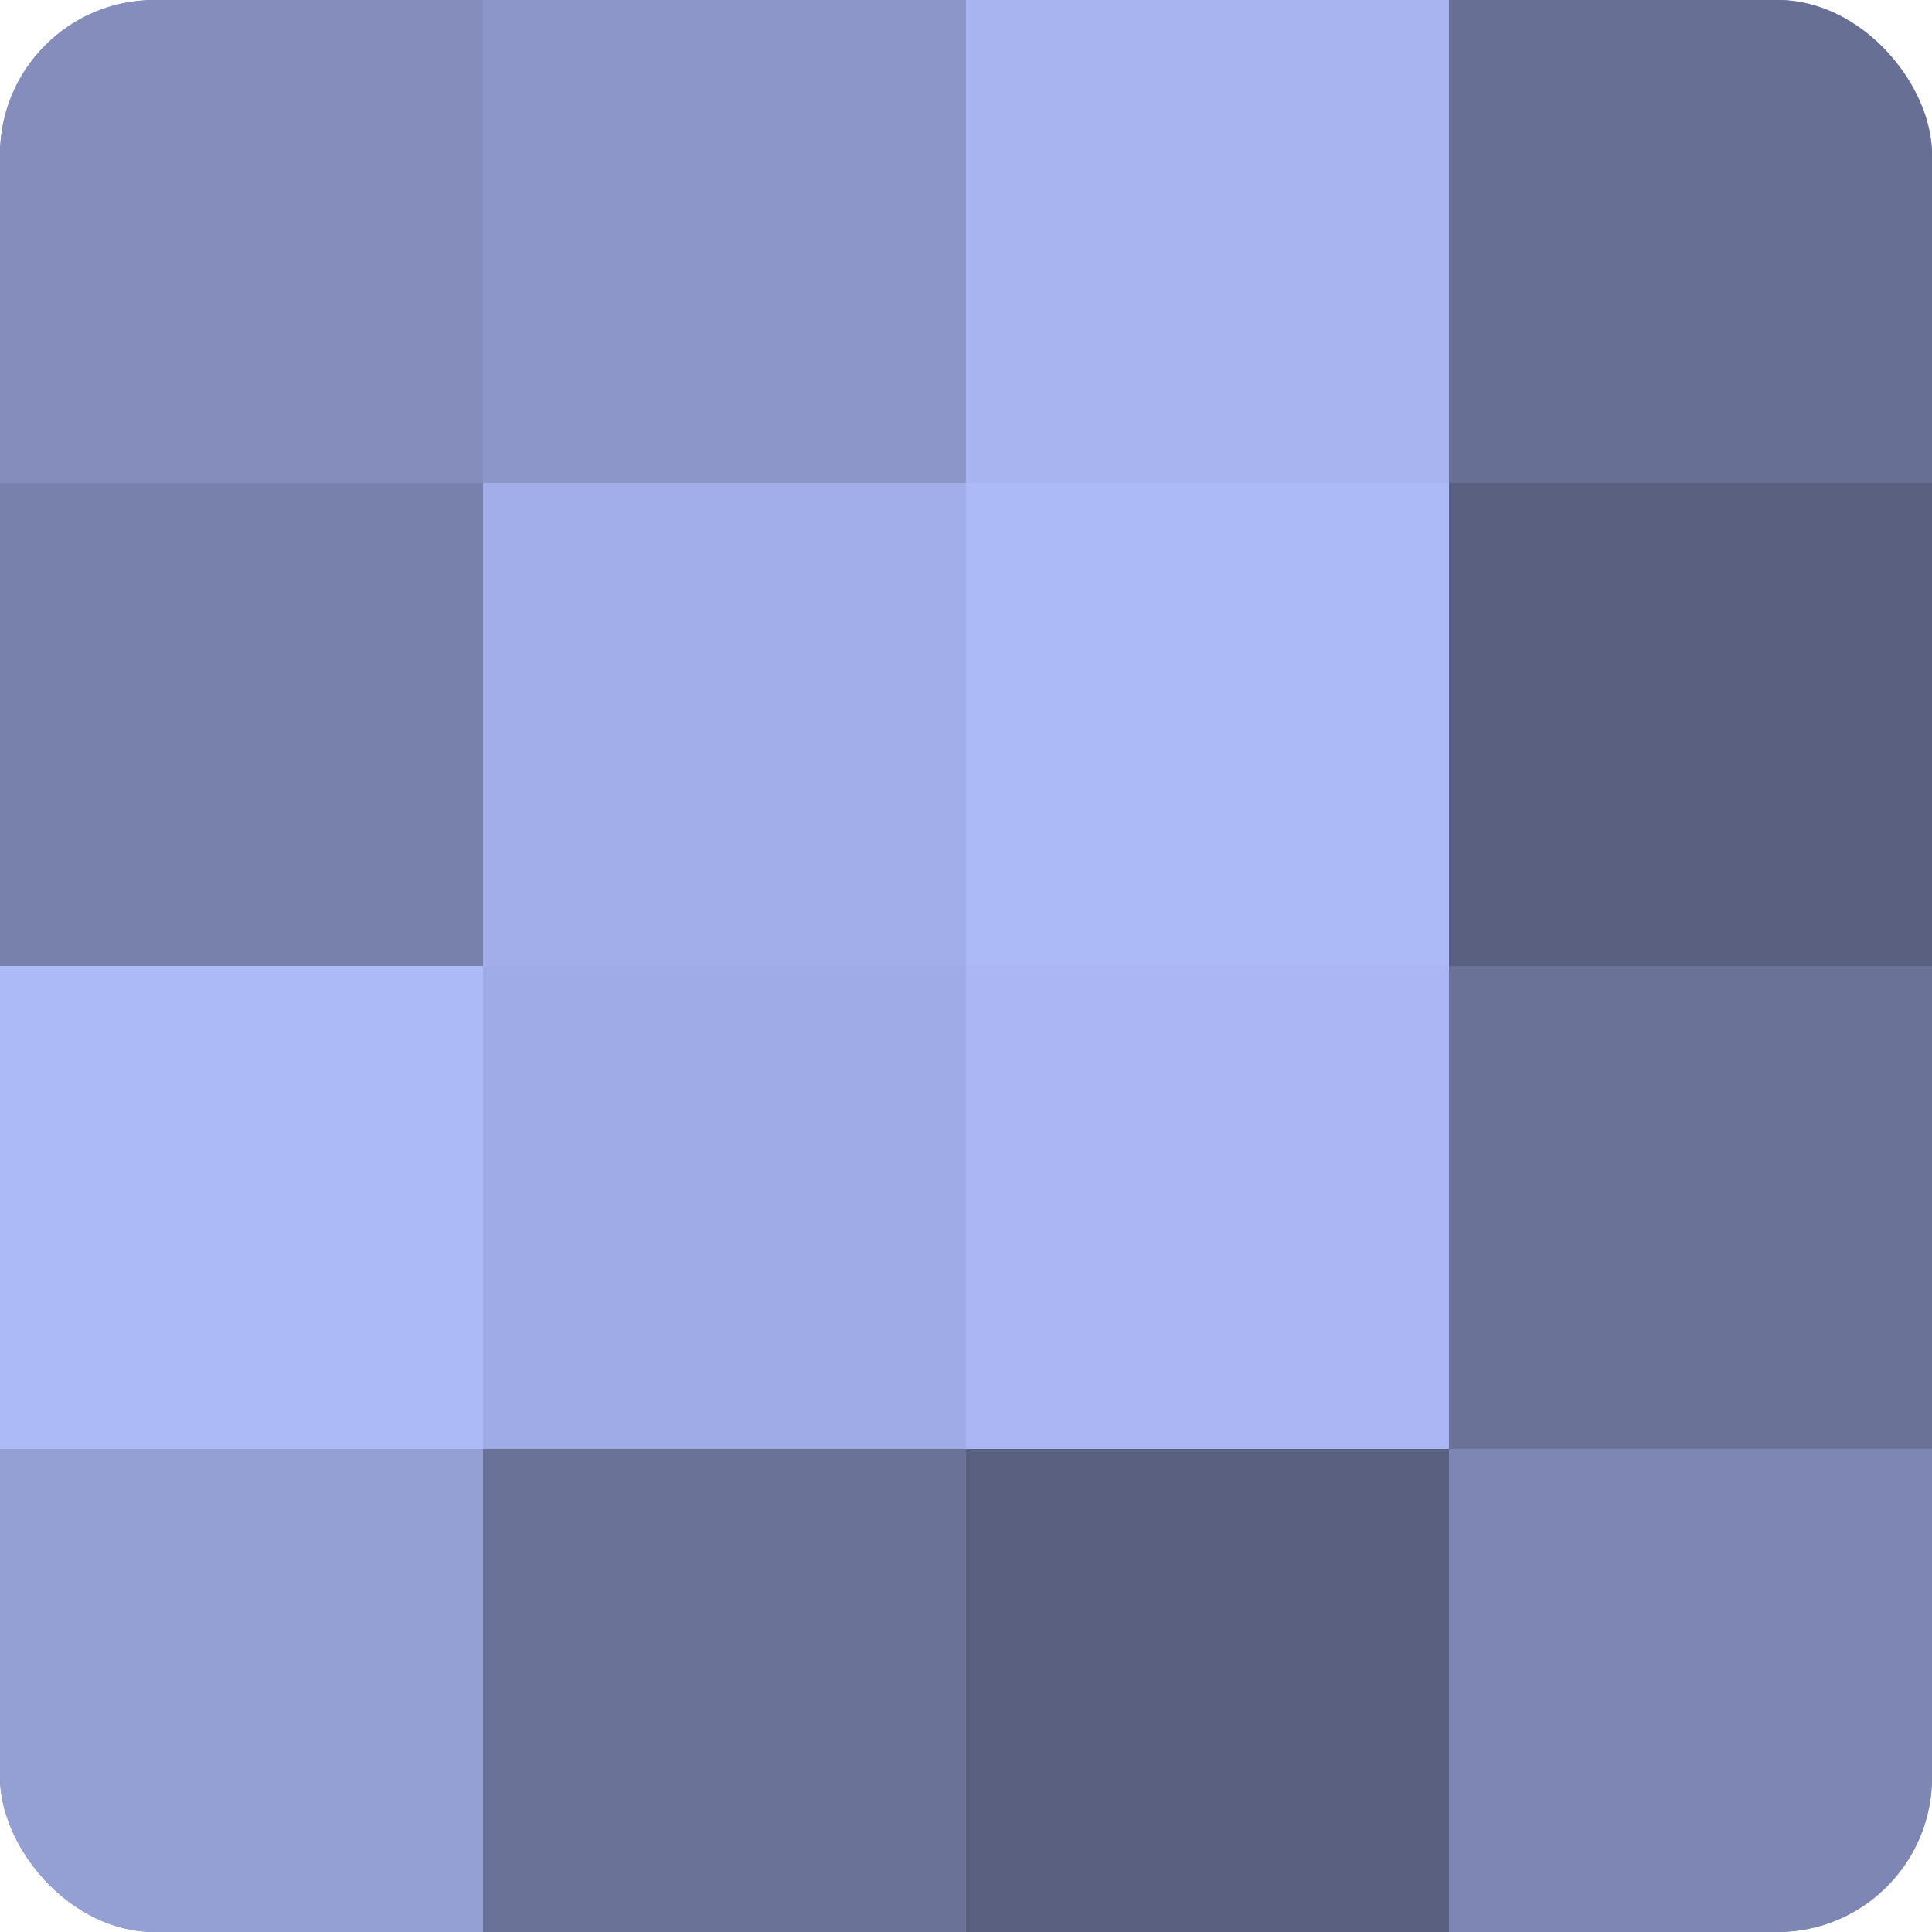
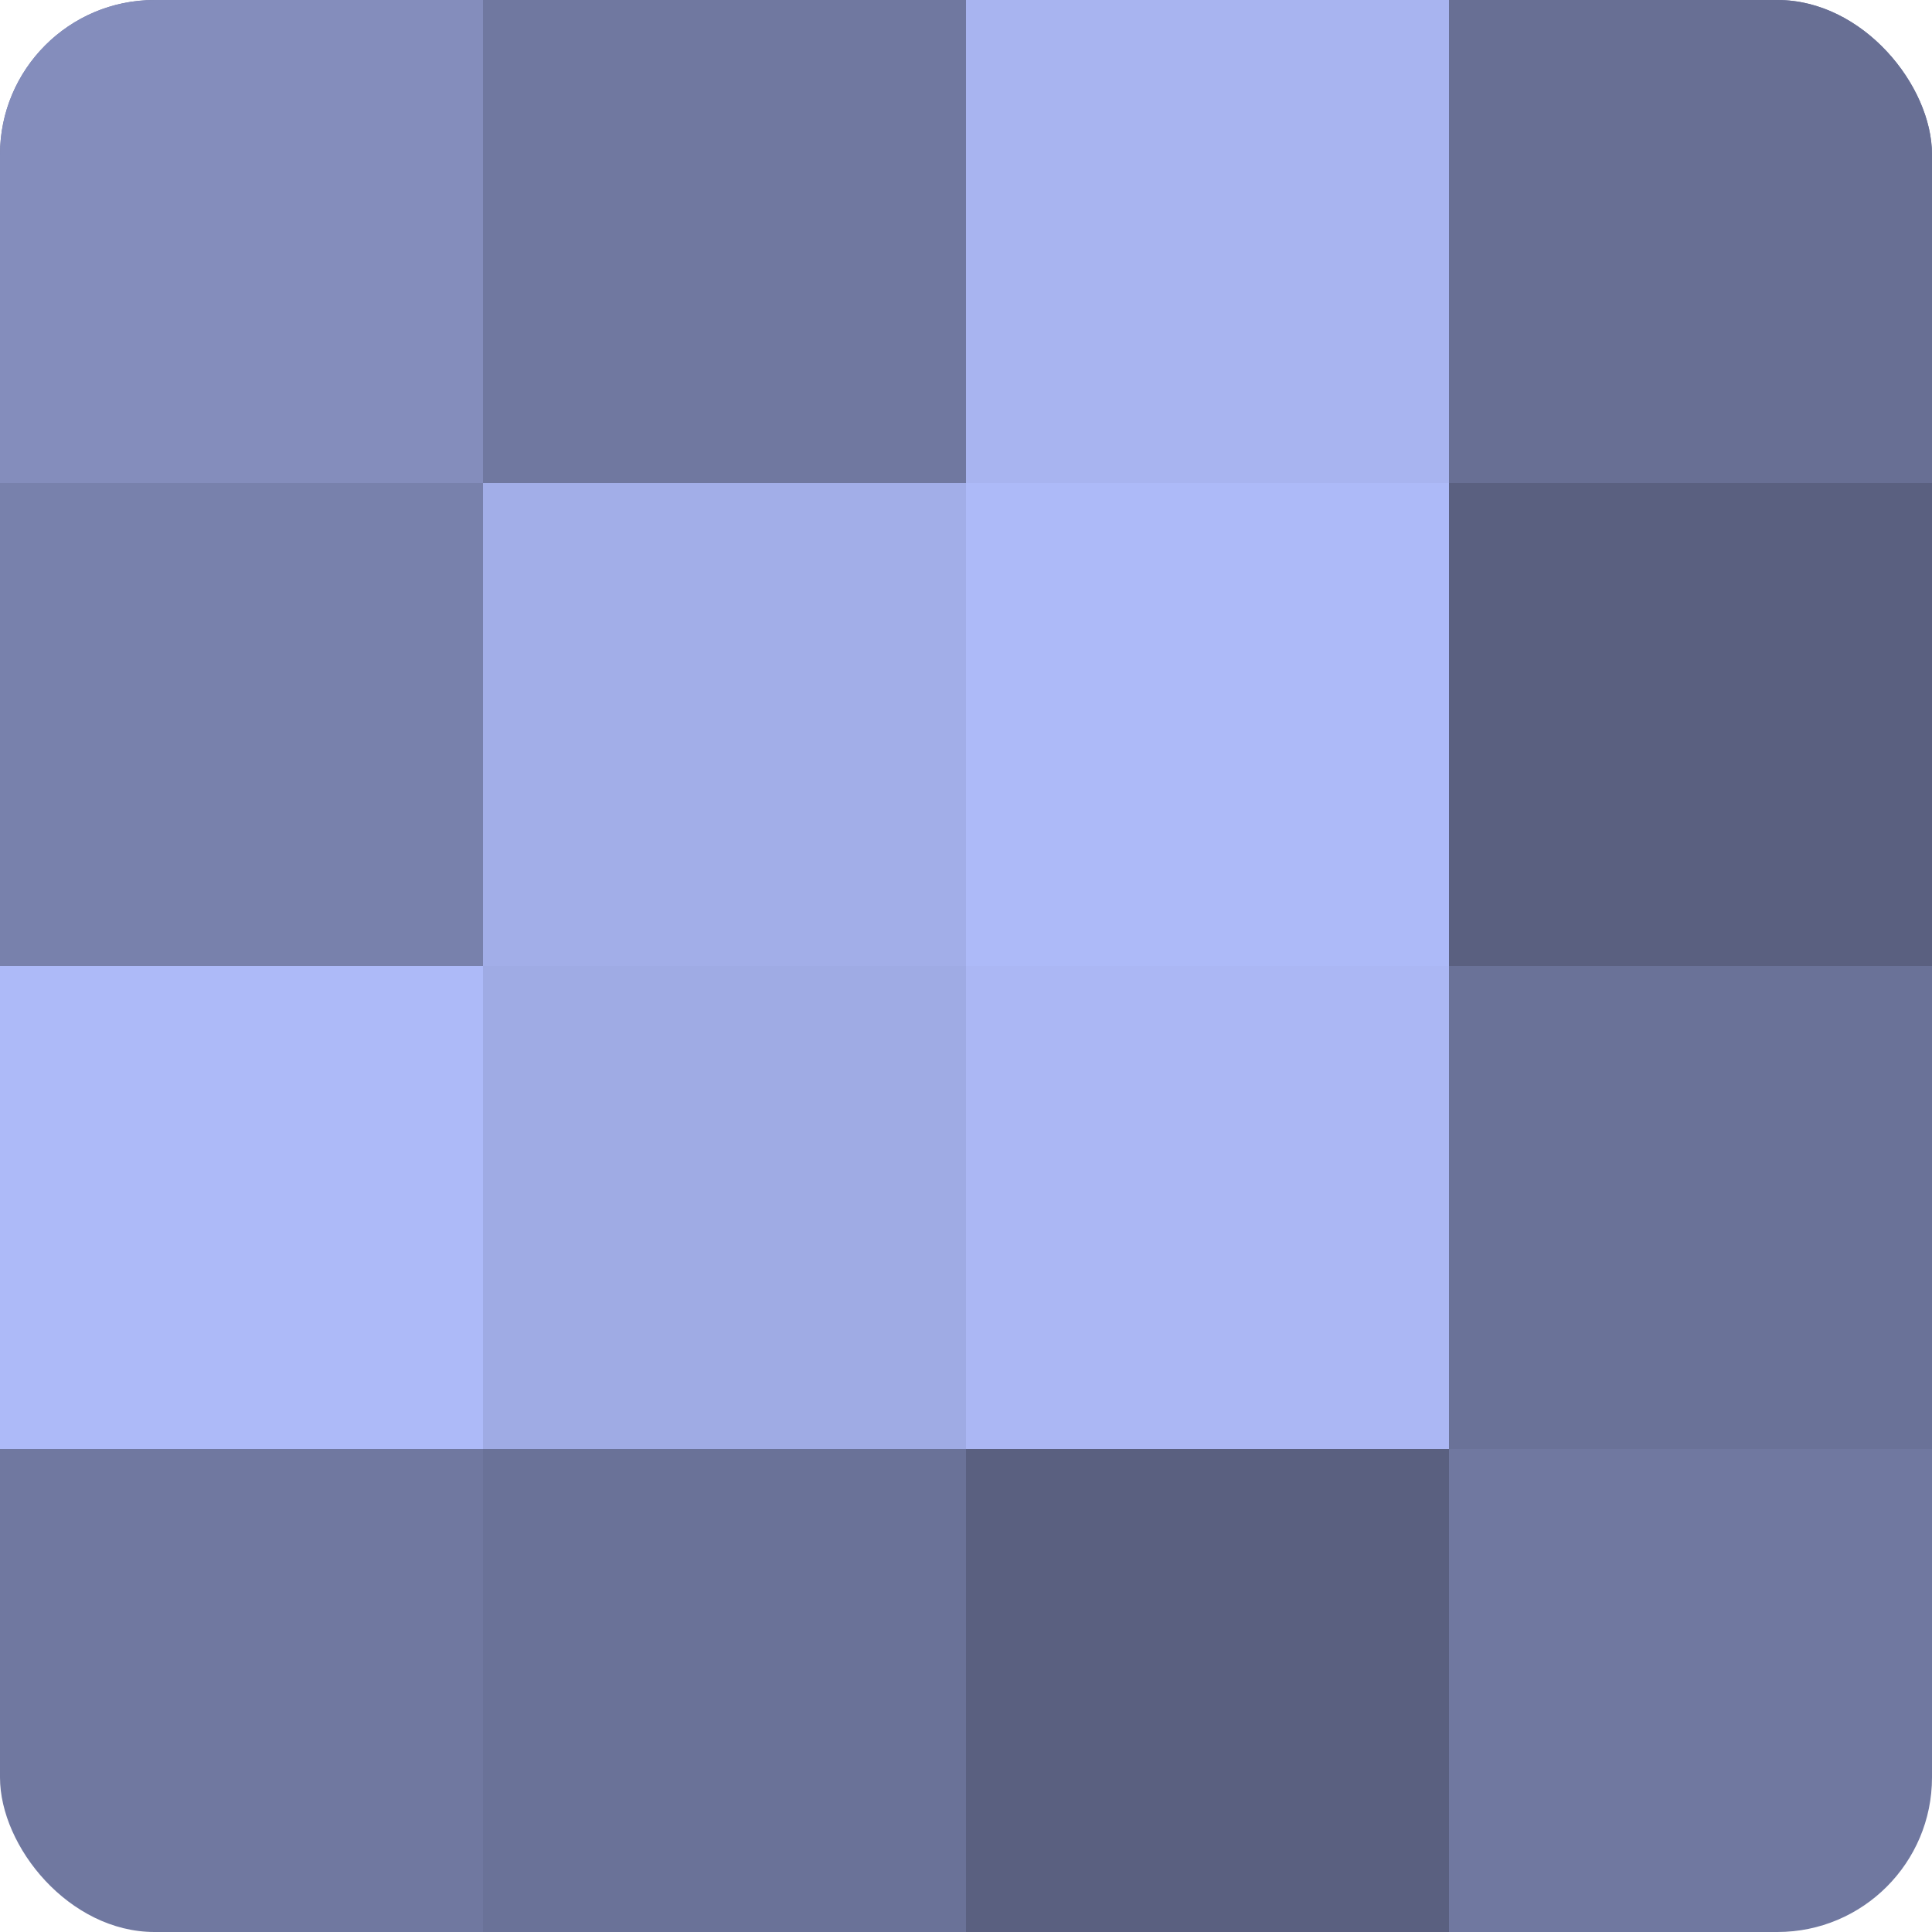
<svg xmlns="http://www.w3.org/2000/svg" width="60" height="60" viewBox="0 0 100 100" preserveAspectRatio="xMidYMid meet">
  <defs>
    <clipPath id="c" width="100" height="100">
      <rect width="100" height="100" rx="8" ry="8" />
    </clipPath>
  </defs>
  <g clip-path="url(#c)">
    <rect width="100" height="100" fill="#7078a0" />
    <rect width="25" height="25" fill="#848dbc" />
    <rect y="25" width="25" height="25" fill="#7881ac" />
    <rect y="50" width="25" height="25" fill="#adbaf8" />
-     <rect y="75" width="25" height="25" fill="#949fd4" />
-     <rect x="25" width="25" height="25" fill="#8c96c8" />
    <rect x="25" y="25" width="25" height="25" fill="#a2aee8" />
    <rect x="25" y="50" width="25" height="25" fill="#9fabe4" />
    <rect x="25" y="75" width="25" height="25" fill="#6a7298" />
    <rect x="50" width="25" height="25" fill="#a8b4f0" />
    <rect x="50" y="25" width="25" height="25" fill="#adbaf8" />
    <rect x="50" y="50" width="25" height="25" fill="#abb7f4" />
    <rect x="50" y="75" width="25" height="25" fill="#5a6080" />
    <rect x="75" width="25" height="25" fill="#686f94" />
    <rect x="75" y="25" width="25" height="25" fill="#5a6080" />
    <rect x="75" y="50" width="25" height="25" fill="#6a7298" />
-     <rect x="75" y="75" width="25" height="25" fill="#7e87b4" />
  </g>
</svg>